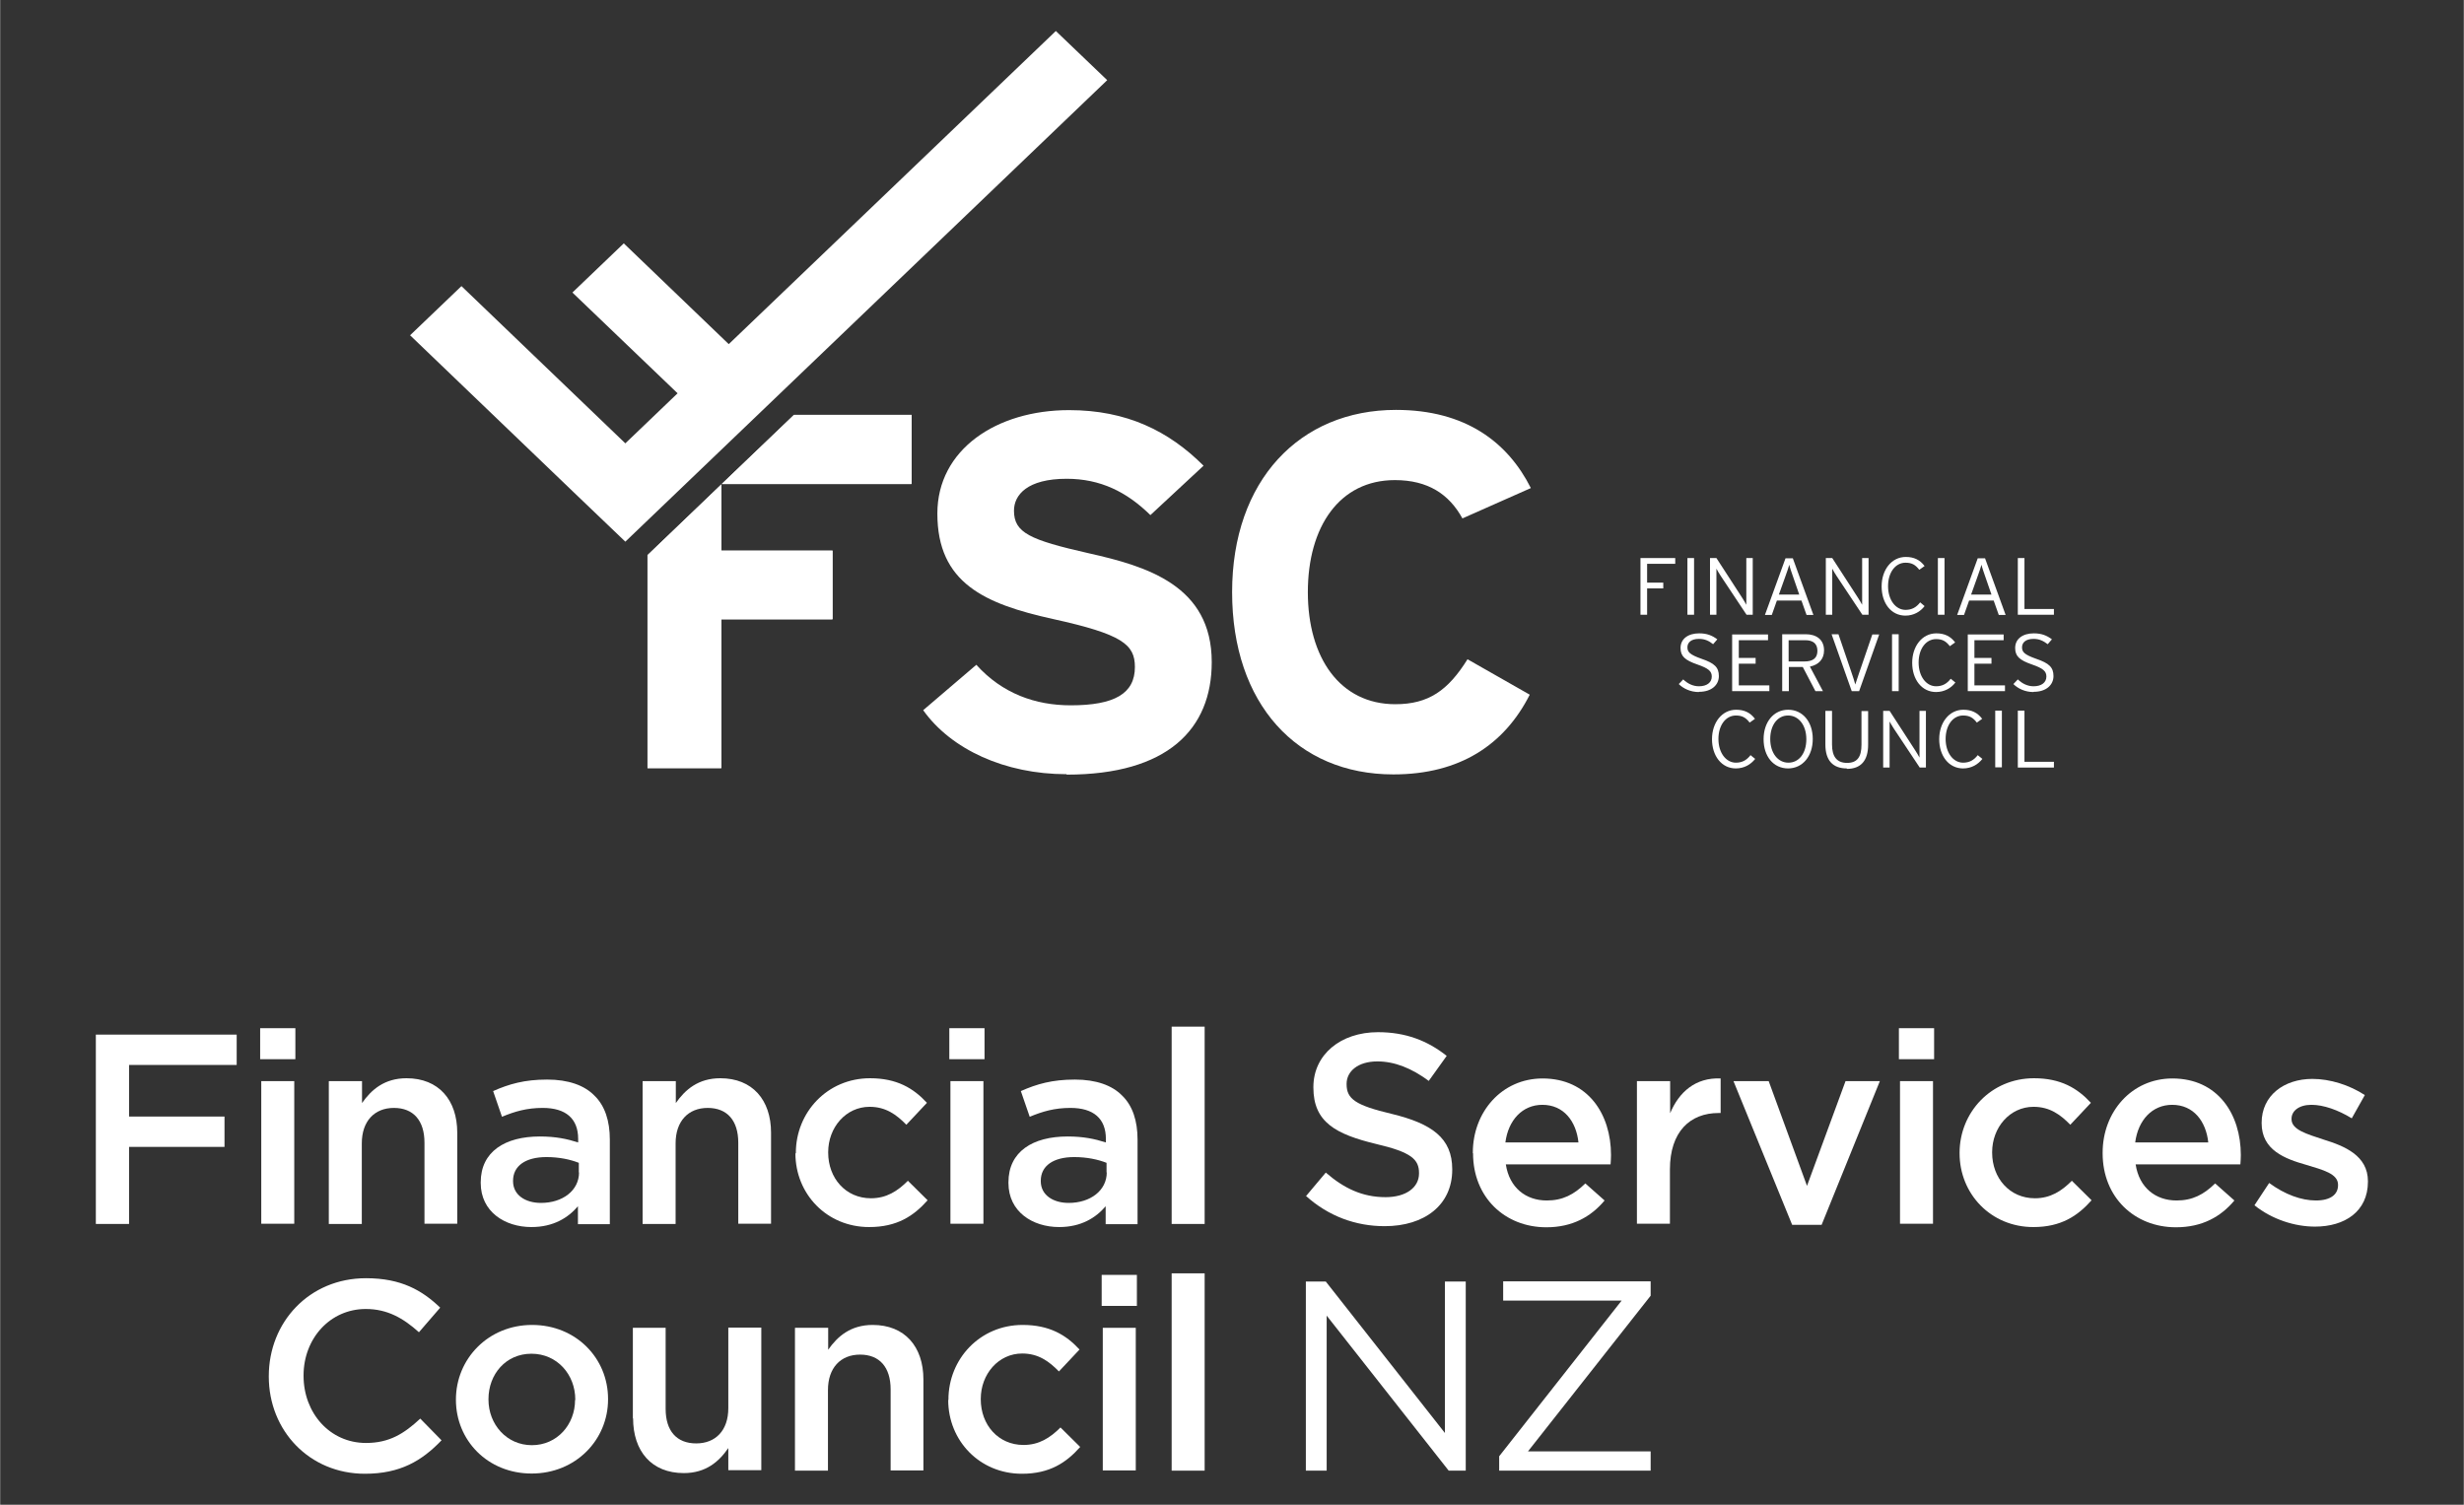
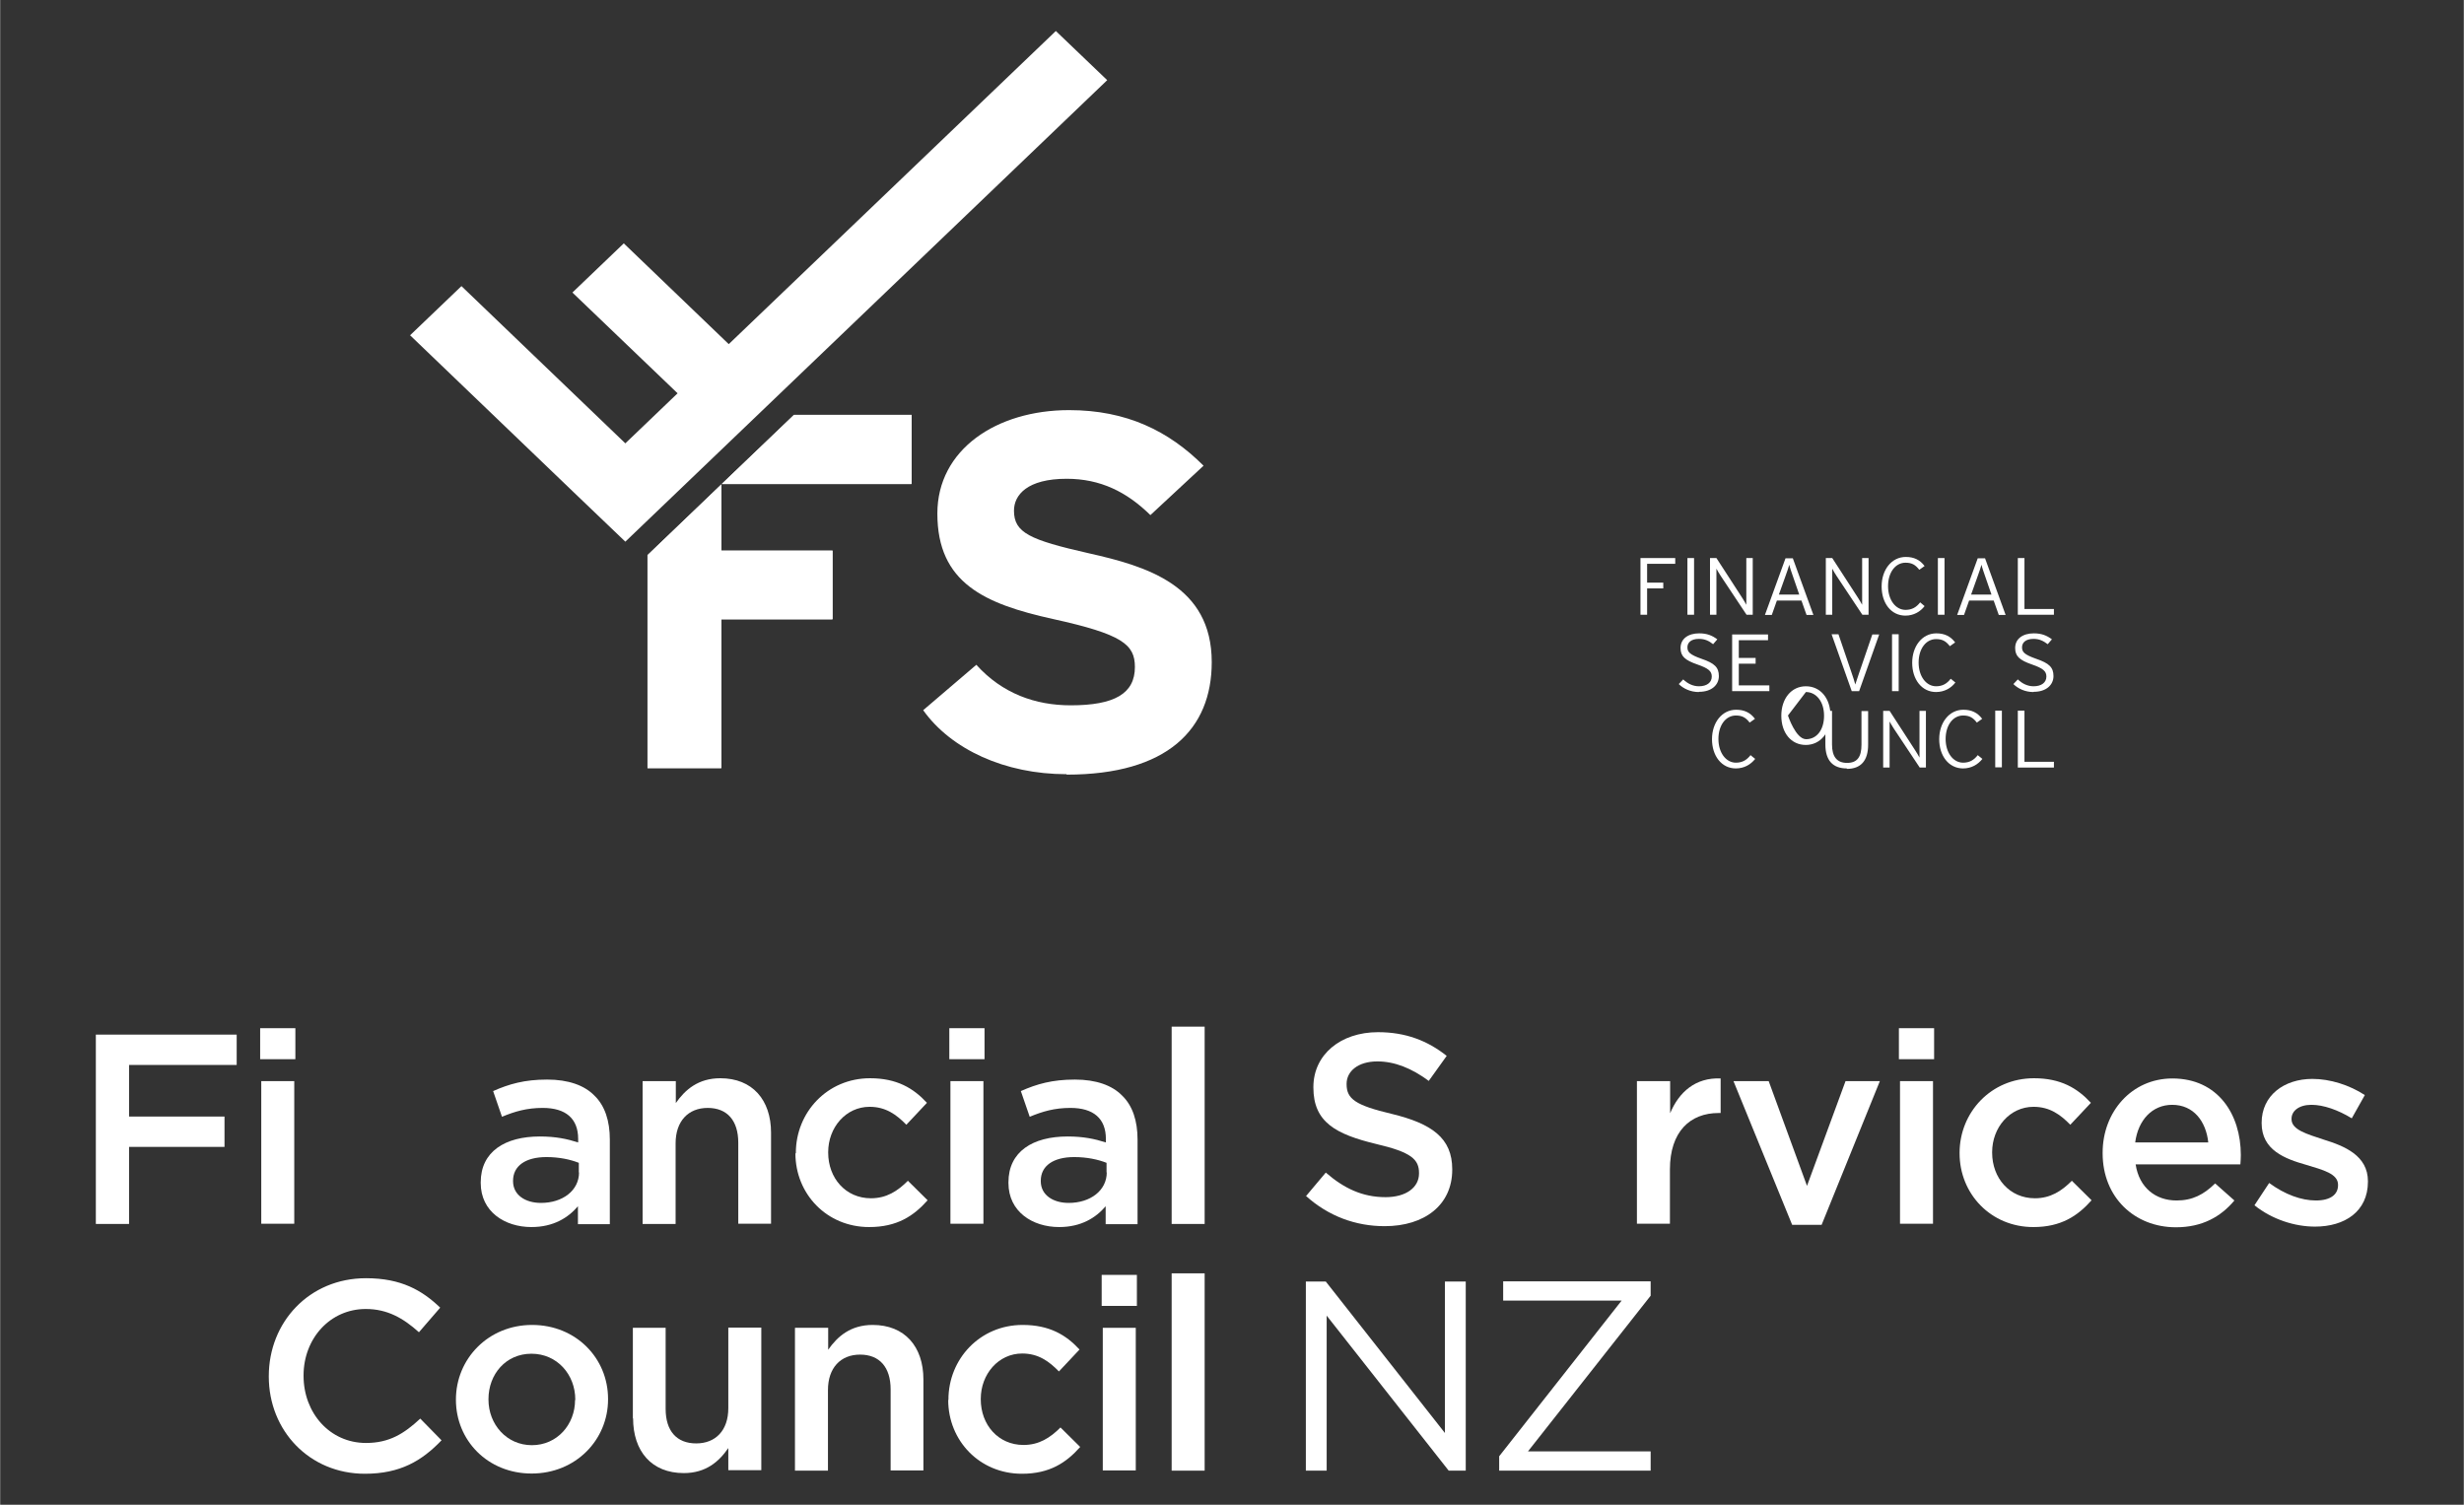
<svg xmlns="http://www.w3.org/2000/svg" id="Layer_1" width="39.25mm" height="23.97mm" viewBox="0 0 111.25 67.95">
  <rect x="0" y="0" width="111.25" height="67.95" fill="#333333" stroke="none" />
  <path d="m48.15,34.96c-2.78,0-5.21-1.12-6.47-2.89l2.4-2.05c1.17,1.3,2.67,1.83,4.26,1.83,1.98,0,2.9-.53,2.9-1.73,0-1.02-.57-1.48-3.71-2.17-3.07-.68-5.21-1.62-5.21-4.76,0-2.89,2.67-4.67,5.95-4.67,2.59,0,4.5.94,6.07,2.51l-2.4,2.23c-1.07-1.05-2.26-1.64-3.78-1.64-1.78,0-2.38.73-2.38,1.44,0,1,.72,1.32,3.36,1.92,2.64.59,5.57,1.46,5.57,4.92,0,3.03-2,5.08-6.55,5.08" fill="#fff" />
-   <path d="m66.03,23.41c-.6-1.09-1.55-1.73-3.05-1.73-2.5,0-3.93,2.1-3.93,5.06s1.45,5.06,3.95,5.06c1.5,0,2.38-.62,3.26-2.03l2.81,1.6c-1.14,2.25-3.14,3.6-6.16,3.6-4.35,0-7.28-3.19-7.28-8.23s3.05-8.23,7.4-8.23c3.14,0,5.05,1.46,6.09,3.53l-3.09,1.37Z" fill="#fff" />
  <path d="m32.57,21.87l-3.33,3.19v9.62h3.33v-6.72h5.02v-3.1h-5.02v-2.99Zm3.28-3.14l-3.26,3.12h8.57v-3.12h-5.31Z" fill="#fff" />
  <polygon points="74.37 25.46 74.37 26.31 75.1 26.31 75.1 26.57 74.37 26.57 74.37 27.76 74.07 27.76 74.07 25.2 75.64 25.2 75.64 25.46 74.37 25.46" fill="#fff" />
  <rect x="76.19" y="25.2" width=".3" height="2.56" fill="#fff" />
  <path d="m78.86,27.76l-1.17-1.76c-.06-.09-.16-.26-.19-.32v2.08h-.29v-2.56h.29l1.16,1.79c.06.09.16.26.19.32v-2.11h.29v2.56h-.28Z" fill="#fff" />
  <path d="m80.95,26.01c-.06-.17-.14-.4-.16-.51-.03.1-.1.33-.17.51l-.3.84h.92l-.29-.84Zm.62,1.76l-.23-.65h-1.11l-.23.65h-.31l.93-2.56h.33l.93,2.56h-.31Z" fill="#fff" />
  <path d="m84.09,27.76l-1.17-1.76c-.06-.09-.16-.26-.19-.32v2.08h-.29v-2.56h.29l1.16,1.79c.06.09.16.26.19.32v-2.11h.29v2.56h-.28Z" fill="#fff" />
  <path d="m86.04,27.8c-.66,0-1.08-.57-1.08-1.32s.45-1.33,1.09-1.33c.37,0,.64.13.85.41l-.24.17c-.17-.22-.33-.32-.62-.32-.46,0-.79.44-.79,1.06s.34,1.07.79,1.07c.29,0,.49-.12.66-.34l.2.17c-.19.25-.49.43-.87.43" fill="#fff" />
  <rect x="87.5" y="25.2" width=".3" height="2.56" fill="#fff" />
  <path d="m89.63,26.01c-.06-.17-.14-.4-.16-.51-.03.1-.1.33-.17.51l-.3.84h.92l-.29-.84Zm.62,1.76l-.23-.65h-1.11l-.23.65h-.31l.93-2.56h.33l.93,2.56h-.31Z" fill="#fff" />
  <polygon points="91.11 27.76 91.11 25.2 91.41 25.2 91.41 27.5 92.74 27.5 92.74 27.76 91.11 27.76" fill="#fff" />
  <path d="m76.7,31.25c-.36,0-.69-.15-.9-.36l.2-.21c.2.19.44.31.71.31.36,0,.58-.17.58-.44,0-.24-.15-.37-.64-.54-.58-.2-.77-.38-.77-.75,0-.41.34-.66.84-.66.36,0,.59.1.82.27l-.19.22c-.19-.15-.37-.24-.64-.24-.37,0-.52.18-.52.38,0,.21.1.33.64.52.59.2.78.39.78.78,0,.4-.33.71-.89.71" fill="#fff" />
  <polygon points="78.21 31.21 78.21 28.65 79.83 28.65 79.83 28.91 78.51 28.91 78.51 29.71 79.27 29.71 79.27 29.97 78.51 29.97 78.51 30.95 79.89 30.95 79.89 31.21 78.21 31.21" fill="#fff" />
-   <path d="m81.51,28.91h-.75v.96h.71c.4,0,.59-.16.59-.48s-.19-.48-.55-.48m.21,1.19l.59,1.11h-.34l-.57-1.09h-.63v1.09h-.3v-2.57h1.06c.47,0,.83.23.83.73,0,.4-.25.65-.63.73" fill="#fff" />
  <path d="m83.94,31.21h-.33l-.91-2.57h.31l.6,1.76c.05.15.14.41.16.51.03-.09.12-.36.17-.51l.6-1.75h.31l-.91,2.57Z" fill="#fff" />
  <rect x="85.43" y="28.64" width=".3" height="2.57" fill="#fff" />
  <path d="m87.42,31.25c-.65,0-1.08-.57-1.08-1.32s.45-1.33,1.09-1.33c.37,0,.64.13.85.41l-.24.17c-.17-.22-.33-.32-.62-.32-.46,0-.79.44-.79,1.06s.34,1.07.79,1.07c.29,0,.49-.12.66-.34l.21.17c-.19.25-.49.43-.88.43" fill="#fff" />
-   <polygon points="88.85 31.21 88.85 28.65 90.47 28.65 90.47 28.91 89.15 28.91 89.15 29.71 89.92 29.71 89.92 29.97 89.15 29.97 89.15 30.95 90.53 30.95 90.53 31.21 88.85 31.21" fill="#fff" />
  <path d="m91.81,31.25c-.36,0-.69-.15-.9-.36l.2-.21c.2.19.44.31.71.31.36,0,.58-.17.58-.44,0-.24-.15-.37-.64-.54-.58-.2-.77-.38-.77-.75,0-.41.34-.66.84-.66.36,0,.59.1.82.27l-.19.22c-.2-.15-.38-.24-.64-.24-.37,0-.52.18-.52.38,0,.21.1.33.64.52.59.2.78.39.78.78,0,.4-.33.71-.89.71" fill="#fff" />
  <path d="m78.38,34.7c-.65,0-1.08-.57-1.08-1.32s.45-1.33,1.09-1.33c.37,0,.64.13.85.41l-.24.17c-.17-.22-.33-.32-.62-.32-.46,0-.79.44-.79,1.06s.34,1.07.79,1.07c.29,0,.49-.12.66-.34l.21.17c-.2.25-.49.43-.88.43" fill="#fff" />
-   <path d="m80.73,32.31c-.46,0-.8.42-.8,1.06s.35,1.07.82,1.07.81-.41.81-1.06-.36-1.07-.82-1.07m0,2.39c-.67,0-1.11-.55-1.11-1.32s.45-1.33,1.11-1.33,1.11.55,1.11,1.32-.45,1.33-1.12,1.33" fill="#fff" />
+   <path d="m80.73,32.31s.35,1.07.82,1.07.81-.41.81-1.06-.36-1.07-.82-1.07m0,2.39c-.67,0-1.11-.55-1.11-1.32s.45-1.33,1.11-1.33,1.11.55,1.11,1.32-.45,1.33-1.12,1.33" fill="#fff" />
  <path d="m83.39,34.7c-.64,0-.97-.37-.97-1.08v-1.52h.3v1.52c0,.55.22.83.68.83s.65-.27.65-.82v-1.52h.3v1.52c0,.71-.32,1.09-.96,1.09" fill="#fff" />
  <path d="m86.68,34.66l-1.17-1.76c-.06-.09-.16-.26-.19-.32v2.08h-.29v-2.56h.29l1.16,1.79c.06.09.16.26.19.32v-2.11h.29v2.56h-.28Z" fill="#fff" />
  <path d="m88.64,34.7c-.65,0-1.08-.57-1.08-1.32s.45-1.33,1.09-1.33c.37,0,.64.13.85.41l-.24.17c-.17-.22-.33-.32-.62-.32-.46,0-.79.44-.79,1.06s.34,1.07.79,1.07c.29,0,.49-.12.66-.34l.21.17c-.2.25-.49.43-.88.43" fill="#fff" />
  <rect x="90.09" y="32.09" width=".3" height="2.56" fill="#fff" />
  <polygon points="91.11 34.66 91.11 32.09 91.41 32.09 91.41 34.4 92.74 34.4 92.74 34.66 91.11 34.66" fill="#fff" />
  <polygon points="18.51 15.14 25.91 22.24 25.91 22.24 28.23 24.46 49.99 3.62 47.67 1.4 32.9 15.54 28.16 10.99 25.84 13.21 30.59 17.76 28.23 20.02 20.83 12.92 18.51 15.14" fill="#fff" />
  <path d="m32.56,21.88l-3.33,3.19v9.62h3.33v-6.72h5.02v-3.1h-5.02v-2.99Zm3.28-3.14l-3.26,3.12h8.57v-3.12h-5.31Z" fill="#fff" />
  <path d="m4.32,46.72h6.36v1.37h-4.86v2.33h4.31v1.37h-4.31v3.48h-1.5v-8.54Z" fill="#fff" />
  <path d="m11.74,46.43h1.59v1.4h-1.59v-1.4Zm.05,2.39h1.49v6.44h-1.49v-6.44Z" fill="#fff" />
-   <path d="m14.85,48.82h1.49v.99c.42-.6,1.01-1.12,2.01-1.12,1.45,0,2.29.98,2.29,2.46v4.11h-1.48v-3.66c0-1-.5-1.57-1.38-1.57s-1.45.6-1.45,1.6v3.64h-1.49v-6.44Z" fill="#fff" />
  <path d="m21.7,53.41v-.02c0-1.39,1.1-2.07,2.67-2.07.72,0,1.23.11,1.73.27v-.16c0-.92-.56-1.4-1.6-1.4-.72,0-1.26.16-1.84.4l-.4-1.16c.72-.32,1.42-.52,2.44-.52.96,0,1.68.26,2.13.72.48.46.7,1.15.7,1.99v3.82h-1.44v-.81c-.44.52-1.11.94-2.1.94-1.21,0-2.29-.7-2.29-1.99Zm4.43-.46v-.44c-.38-.15-.88-.26-1.46-.26-.95,0-1.51.4-1.51,1.07v.02c0,.62.55.98,1.26.98.98,0,1.72-.56,1.72-1.38Z" fill="#fff" />
  <path d="m29.02,48.82h1.49v.99c.42-.6,1.01-1.12,2.01-1.12,1.45,0,2.29.98,2.29,2.46v4.11h-1.48v-3.66c0-1-.5-1.57-1.38-1.57s-1.45.6-1.45,1.6v3.64h-1.49v-6.44Z" fill="#fff" />
  <path d="m35.93,52.08v-.02c0-1.83,1.42-3.37,3.35-3.37,1.21,0,1.96.45,2.57,1.11l-.93.99c-.45-.46-.93-.81-1.66-.81-1.07,0-1.87.93-1.87,2.05v.02c0,1.15.79,2.06,1.93,2.06.7,0,1.2-.32,1.67-.79l.89.88c-.63.71-1.38,1.21-2.64,1.21-1.92,0-3.33-1.5-3.33-3.33Z" fill="#fff" />
  <path d="m42.86,46.43h1.59v1.4h-1.59v-1.4Zm.05,2.39h1.49v6.44h-1.49v-6.44Z" fill="#fff" />
  <path d="m45.53,53.41v-.02c0-1.39,1.1-2.07,2.67-2.07.72,0,1.23.11,1.73.27v-.16c0-.92-.56-1.4-1.6-1.4-.72,0-1.26.16-1.84.4l-.4-1.16c.72-.32,1.42-.52,2.44-.52.96,0,1.68.26,2.13.72.48.46.7,1.15.7,1.99v3.82h-1.44v-.81c-.44.52-1.11.94-2.1.94-1.21,0-2.29-.7-2.29-1.99Zm4.43-.46v-.44c-.38-.15-.88-.26-1.46-.26-.95,0-1.51.4-1.51,1.07v.02c0,.62.55.98,1.26.98.98,0,1.72-.56,1.72-1.38Z" fill="#fff" />
  <path d="m52.9,46.36h1.49v8.91h-1.49v-8.91Z" fill="#fff" />
  <path d="m58.96,54.02l.9-1.07c.82.71,1.65,1.11,2.7,1.11.93,0,1.51-.44,1.51-1.07v-.02c0-.61-.34-.94-1.93-1.31-1.82-.44-2.84-.98-2.84-2.55v-.02c0-1.46,1.22-2.48,2.92-2.48,1.24,0,2.23.38,3.1,1.07l-.81,1.13c-.77-.57-1.54-.88-2.32-.88-.88,0-1.39.45-1.39,1.01v.02c0,.66.39.95,2.04,1.34,1.81.44,2.73,1.09,2.73,2.5v.02c0,1.6-1.26,2.55-3.05,2.55-1.31,0-2.54-.45-3.56-1.37Z" fill="#fff" />
-   <path d="m66.5,52.07v-.02c0-1.84,1.31-3.35,3.15-3.35,2.05,0,3.09,1.61,3.09,3.46,0,.13-.01.27-.02.42h-4.73c.16,1.05.9,1.63,1.85,1.63.72,0,1.23-.27,1.74-.77l.87.77c-.61.73-1.45,1.21-2.63,1.21-1.87,0-3.31-1.35-3.31-3.34Zm4.77-.48c-.1-.95-.66-1.7-1.63-1.7-.9,0-1.54.69-1.67,1.7h3.31Z" fill="#fff" />
  <path d="m73.92,48.82h1.49v1.45c.4-.96,1.15-1.62,2.28-1.57v1.56h-.09c-1.29,0-2.2.84-2.2,2.55v2.45h-1.49v-6.44Z" fill="#fff" />
  <path d="m78.27,48.82h1.59l1.73,4.73,1.74-4.73h1.55l-2.63,6.49h-1.33l-2.65-6.49Z" fill="#fff" />
  <path d="m85.74,46.43h1.59v1.4h-1.59v-1.4Zm.05,2.39h1.49v6.44h-1.49v-6.44Z" fill="#fff" />
  <path d="m88.48,52.08v-.02c0-1.83,1.42-3.37,3.36-3.37,1.21,0,1.96.45,2.57,1.11l-.93.99c-.45-.46-.93-.81-1.66-.81-1.07,0-1.87.93-1.87,2.05v.02c0,1.15.79,2.06,1.93,2.06.7,0,1.2-.32,1.67-.79l.89.88c-.63.71-1.38,1.21-2.63,1.21-1.92,0-3.33-1.5-3.33-3.33Z" fill="#fff" />
  <path d="m94.94,52.07v-.02c0-1.84,1.31-3.35,3.15-3.35,2.05,0,3.09,1.61,3.09,3.46,0,.13-.01.27-.02.42h-4.73c.16,1.05.9,1.63,1.85,1.63.72,0,1.23-.27,1.74-.77l.87.77c-.61.73-1.45,1.21-2.64,1.21-1.87,0-3.31-1.35-3.31-3.34Zm4.77-.48c-.1-.95-.66-1.7-1.63-1.7-.9,0-1.54.69-1.67,1.7h3.31Z" fill="#fff" />
  <path d="m101.8,54.42l.66-1c.71.52,1.45.79,2.11.79s1-.27,1-.69v-.02c0-.5-.68-.67-1.44-.9-.95-.27-2.01-.66-2.01-1.88v-.02c0-1.23,1.01-1.98,2.29-1.98.81,0,1.68.28,2.37.73l-.59,1.05c-.62-.38-1.28-.61-1.82-.61-.57,0-.9.28-.9.63v.02c0,.48.7.67,1.45.92.94.29,2,.72,2,1.88v.02c0,1.35-1.05,2.03-2.39,2.03-.91,0-1.93-.32-2.73-.96Z" fill="#fff" />
  <path d="m12.13,62.16v-.02c0-2.43,1.82-4.42,4.39-4.42,1.59,0,2.54.55,3.35,1.33l-.96,1.11c-.7-.63-1.42-1.05-2.4-1.05-1.61,0-2.81,1.33-2.81,3v.02c0,1.67,1.18,3.03,2.82,3.03,1.05,0,1.72-.42,2.45-1.1l.96.98c-.89.93-1.87,1.51-3.46,1.51-2.5,0-4.34-1.94-4.34-4.39Z" fill="#fff" />
  <path d="m20.58,63.22v-.02c0-1.84,1.46-3.37,3.44-3.37s3.43,1.5,3.43,3.34v.02c0,1.83-1.46,3.35-3.45,3.35s-3.42-1.5-3.42-3.33Zm5.39,0v-.02c0-1.13-.82-2.07-1.98-2.07s-1.94.93-1.94,2.05v.02c0,1.12.82,2.06,1.96,2.06s1.95-.93,1.95-2.04Z" fill="#fff" />
  <path d="m28.57,64.06v-4.1h1.48v3.66c0,1,.5,1.56,1.38,1.56s1.45-.59,1.45-1.59v-3.64h1.49v6.44h-1.49v-1c-.42.61-1.01,1.13-2.01,1.13-1.45,0-2.29-.98-2.29-2.48Z" fill="#fff" />
  <path d="m35.9,59.96h1.49v.99c.42-.6,1.01-1.12,2.01-1.12,1.45,0,2.29.98,2.29,2.46v4.11h-1.48v-3.66c0-1-.5-1.57-1.38-1.57s-1.45.6-1.45,1.6v3.64h-1.49v-6.44Z" fill="#fff" />
  <path d="m42.82,63.22v-.02c0-1.83,1.42-3.37,3.35-3.37,1.21,0,1.96.45,2.57,1.11l-.93.99c-.45-.46-.93-.81-1.66-.81-1.07,0-1.87.93-1.87,2.05v.02c0,1.15.79,2.06,1.93,2.06.7,0,1.2-.32,1.67-.79l.89.88c-.63.71-1.38,1.21-2.63,1.21-1.92,0-3.33-1.5-3.33-3.33Z" fill="#fff" />
  <path d="m49.74,57.57h1.59v1.4h-1.59v-1.4Zm.05,2.39h1.49v6.44h-1.49v-6.44Z" fill="#fff" />
  <path d="m52.9,57.5h1.49v8.91h-1.49v-8.91Z" fill="#fff" />
  <path d="m59.86,57.87l5.38,6.84v-6.84h.94v8.54h-.77l-5.51-7v7h-.94v-8.54h.9Z" fill="#fff" />
  <path d="m73.21,58.73h-5.34v-.87h6.66v.65l-5.54,7.03h5.54v.87h-6.84v-.65l5.53-7.03Z" fill="#fff" />
</svg>